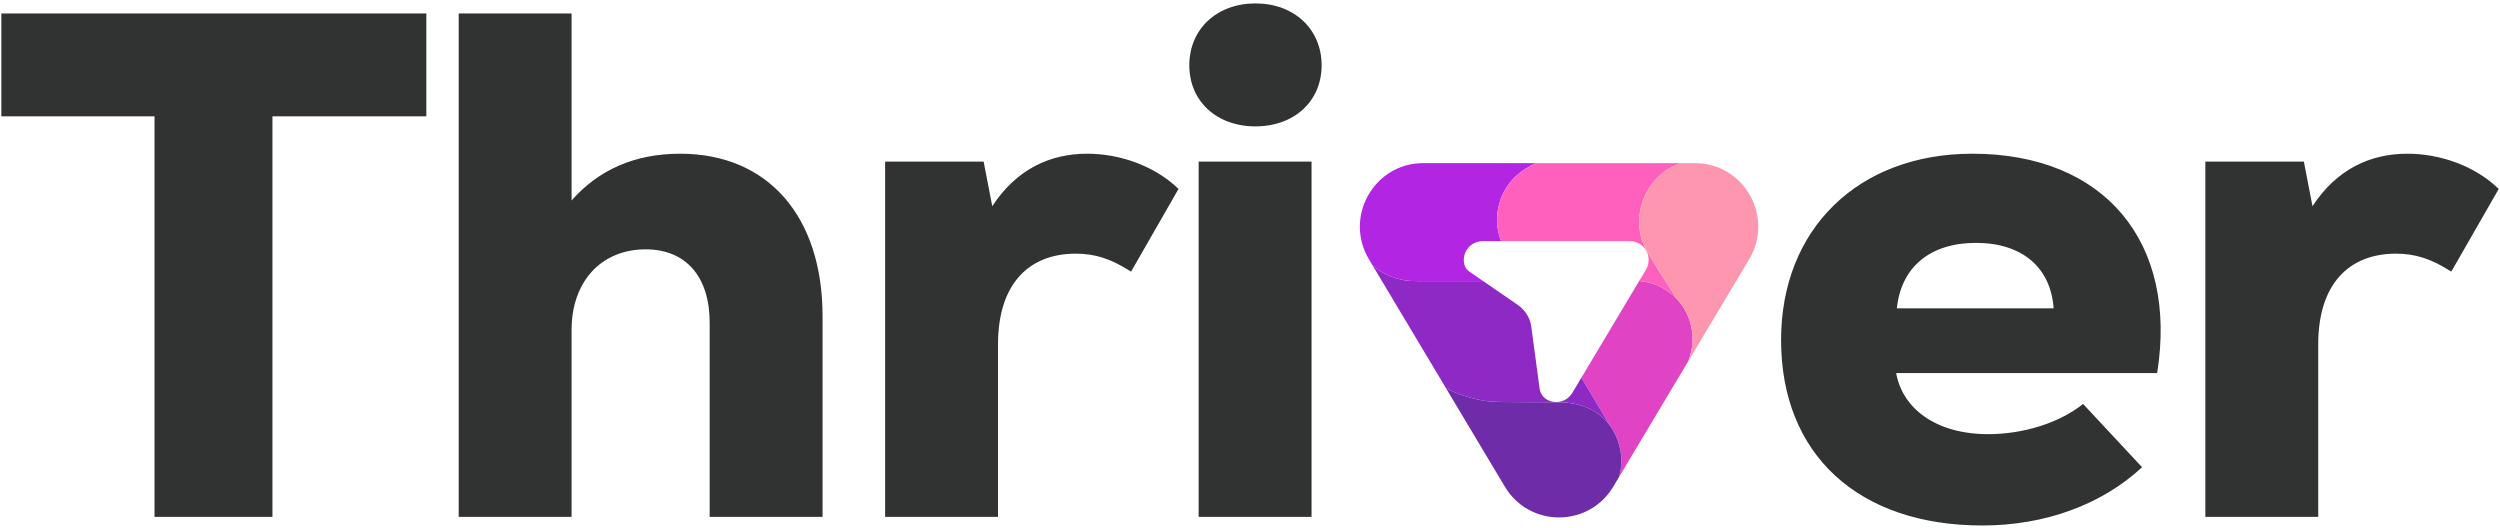
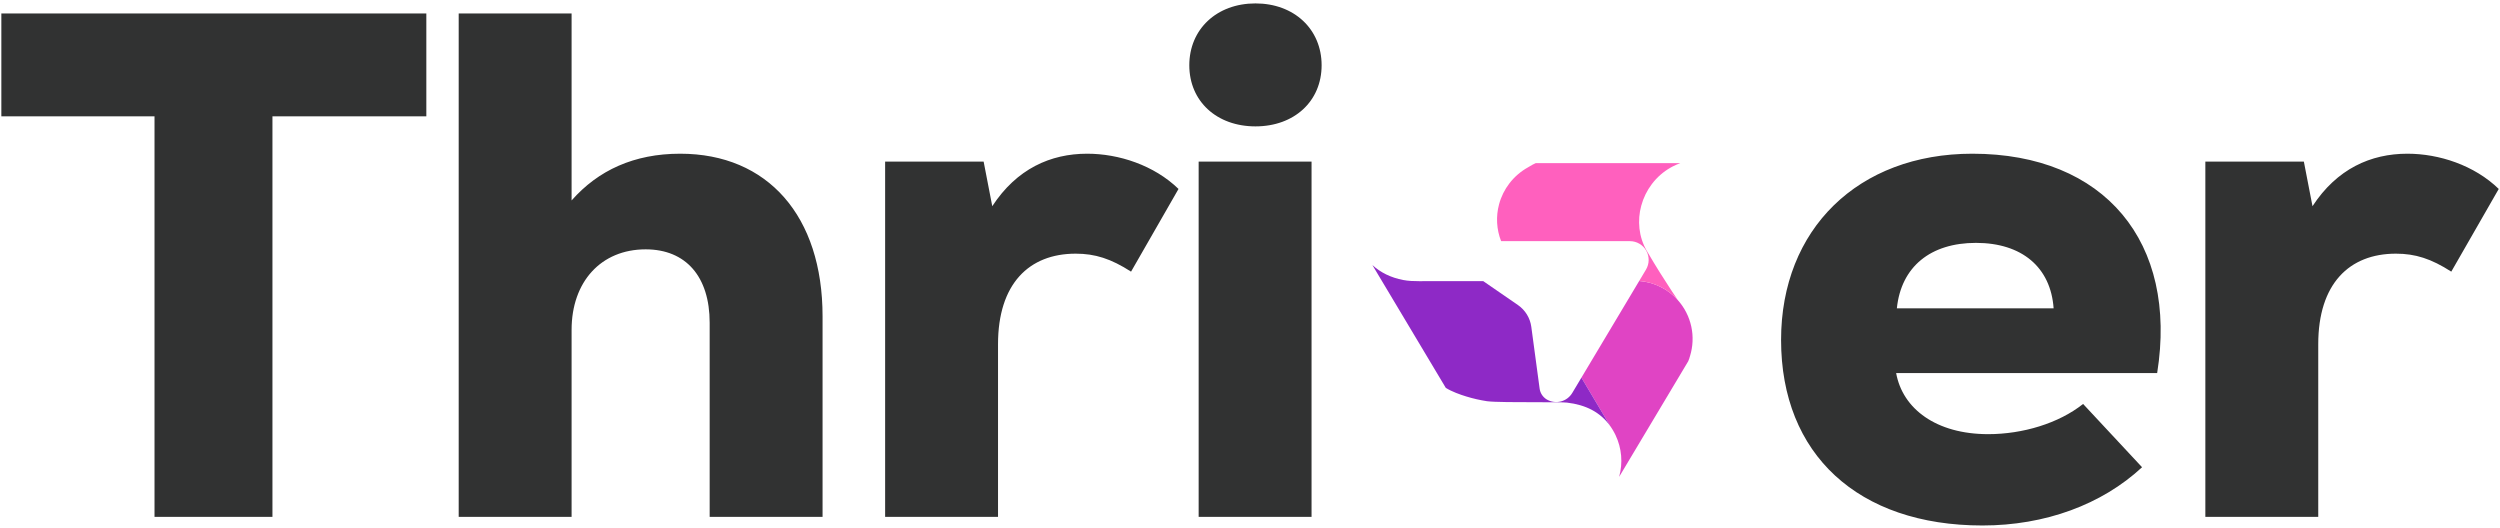
<svg xmlns="http://www.w3.org/2000/svg" width="445" height="94" viewBox="0 0 445 94" fill="none">
  <path d="M48.496 92V20.704H75.888V2.4H0.24V20.704H27.504V92H48.496ZM101.744 92V58.72C101.744 50.144 106.992 44.384 114.928 44.384C122.096 44.384 126.32 49.248 126.32 57.44V92H146.416V56.288C146.416 38.496 136.688 27.36 121.072 27.36C112.88 27.36 106.48 30.304 101.744 35.68V2.4H81.648V92H101.744ZM177.648 92V61.28C177.648 50.528 183.152 45.152 191.472 45.152C194.928 45.152 197.744 46.048 201.328 48.352L209.776 33.632C205.424 29.408 199.152 27.36 193.52 27.36C186.992 27.36 180.976 30.048 176.624 36.704L175.088 28.768H157.552V92H177.648ZM223.472 22.496C230.384 22.496 235.248 18.016 235.248 11.616C235.248 5.216 230.384 0.608 223.472 0.608C216.56 0.608 211.696 5.216 211.696 11.616C211.696 18.016 216.56 22.496 223.472 22.496ZM233.456 92V28.768H213.36V92H233.456ZM352.872 93.536C364.008 93.536 374.12 89.824 381.288 83.168L370.792 71.904C366.44 75.36 360.04 77.28 353.896 77.28C344.68 77.28 338.664 72.8 337.512 66.4H383.976C387.688 43.104 374.632 27.36 351.08 27.36C330.728 27.36 317.032 40.8 317.032 60.512C317.032 80.864 330.728 93.536 352.872 93.536ZM365.544 54.88H337.64C338.408 47.456 343.656 43.232 351.72 43.232C359.912 43.232 365.032 47.584 365.544 54.88ZM412.648 92V61.28C412.648 50.528 418.152 45.152 426.472 45.152C429.928 45.152 432.744 46.048 436.328 48.352L444.776 33.632C440.424 29.408 434.152 27.36 428.52 27.36C421.992 27.36 415.976 30.048 411.624 36.704L410.088 28.768H392.552V92H412.648Z" fill="#313232" />
-   <path d="M298.624 53.383L298.623 53.382L298.624 53.383Z" fill="#A722D3" />
-   <path d="M300.544 64.205C300.553 64.182 300.562 64.159 300.57 64.136C300.617 64.013 300.657 63.899 300.694 63.79C300.736 63.663 300.777 63.533 300.816 63.403C301.602 60.867 301.388 58.124 300.219 55.741C301.387 58.127 301.599 60.871 300.812 63.409V63.41C300.774 63.538 300.734 63.668 300.691 63.796L300.689 63.8C300.68 63.827 300.671 63.855 300.661 63.883C300.655 63.9 300.649 63.918 300.642 63.935C300.637 63.95 300.632 63.965 300.626 63.98C300.607 64.033 300.588 64.087 300.567 64.144C300.558 64.167 300.549 64.189 300.541 64.213L300.535 64.227C300.526 64.25 300.516 64.275 300.506 64.299L300.508 64.296C300.518 64.27 300.53 64.244 300.539 64.219L300.544 64.205Z" fill="#A722D3" />
+   <path d="M300.544 64.205C300.553 64.182 300.562 64.159 300.57 64.136C300.736 63.663 300.777 63.533 300.816 63.403C301.602 60.867 301.388 58.124 300.219 55.741C301.387 58.127 301.599 60.871 300.812 63.409V63.41C300.774 63.538 300.734 63.668 300.691 63.796L300.689 63.8C300.68 63.827 300.671 63.855 300.661 63.883C300.655 63.9 300.649 63.918 300.642 63.935C300.637 63.95 300.632 63.965 300.626 63.98C300.607 64.033 300.588 64.087 300.567 64.144C300.558 64.167 300.549 64.189 300.541 64.213L300.535 64.227C300.526 64.25 300.516 64.275 300.506 64.299L300.508 64.296C300.518 64.27 300.53 64.244 300.539 64.219L300.544 64.205Z" fill="#A722D3" />
  <path d="M300.54 64.213C300.549 64.19 300.558 64.167 300.566 64.144C300.588 64.088 300.607 64.034 300.626 63.981C300.631 63.966 300.637 63.951 300.642 63.936C300.648 63.919 300.654 63.901 300.66 63.884C300.67 63.855 300.68 63.828 300.689 63.8L300.69 63.797C300.733 63.668 300.774 63.538 300.811 63.411V63.41C301.901 59.922 301.074 56.116 298.635 53.402C298.631 53.395 298.627 53.389 298.622 53.382L298.621 53.381L298.618 53.383L298.611 53.376C296.846 51.417 294.398 50.214 291.774 50.015L281.489 67.224L286.603 75.816C286.662 75.897 286.719 75.98 286.776 76.064C286.889 76.233 286.99 76.391 287.083 76.547C287.183 76.716 287.282 76.893 287.377 77.074C287.442 77.198 287.505 77.325 287.57 77.462C288.673 79.776 288.899 82.413 288.204 84.881L300.506 64.3C300.515 64.276 300.525 64.251 300.535 64.227L300.54 64.213Z" fill="#E044C4" />
  <path d="M264.691 71.416C265.973 71.591 270.026 71.593 273.602 71.595C276.14 71.596 278.332 71.597 278.909 71.663C280.602 71.857 282.098 72.294 283.355 72.962C284.644 73.646 285.757 74.623 286.603 75.815L281.489 67.223L279.866 69.939C279.411 70.701 278.673 71.249 277.814 71.464C276.956 71.679 276.048 71.543 275.29 71.086C274.606 70.661 274.15 69.948 274.05 69.147L274.023 68.945L272.572 58.175C272.361 56.603 271.497 55.195 270.194 54.297L264.017 50.041L263.902 50.042C262.248 50.053 259.217 50.053 254.891 50.042C254.455 50.036 254.006 50.041 253.572 50.045C253.276 50.048 252.978 50.051 252.68 50.051C251.677 50.051 250.674 50.019 249.757 49.839C247.572 49.414 245.734 48.519 244.285 47.178L257.352 69.041C258.442 69.721 259.925 70.247 261.003 70.574C262.21 70.944 263.443 71.226 264.691 71.416Z" fill="#8E29C6" />
-   <path d="M252.68 50.051C252.978 50.051 253.276 50.048 253.571 50.045C254.006 50.041 254.455 50.036 254.89 50.042C259.216 50.053 262.248 50.053 263.901 50.042L264.017 50.041L261.612 48.384L261.512 48.315C261.108 48.04 260.813 47.631 260.678 47.161C260.402 46.154 260.609 45.075 261.239 44.245C261.869 43.414 262.85 42.926 263.89 42.925H267.199C266.379 40.839 266.249 38.542 266.83 36.376C267.192 35.017 267.82 33.744 268.679 32.632C269.576 31.467 270.701 30.499 271.984 29.787L272.127 29.701C272.351 29.568 272.583 29.429 272.816 29.301C272.994 29.203 273.178 29.115 273.367 29.034H253.332C244.581 29.034 239.175 38.619 243.675 46.158L244.285 47.178C245.733 48.519 247.572 49.414 249.756 49.84C250.673 50.018 251.677 50.051 252.68 50.051Z" fill="#B226E3" />
  <path d="M272.127 29.701L271.984 29.787C270.701 30.499 269.576 31.467 268.679 32.632C267.821 33.744 267.192 35.017 266.831 36.376C266.25 38.542 266.379 40.839 267.199 42.925H290.132C291.332 42.925 292.438 43.573 293.029 44.621C293.62 45.668 293.604 46.954 292.987 47.987L291.775 50.014C294.399 50.214 296.846 51.417 298.612 53.376L298.619 53.383L298.622 53.381C298.467 53.151 298.32 52.926 298.173 52.694C298.154 52.673 298.038 52.497 297.914 52.311C297.791 52.124 297.66 51.929 297.64 51.906C297.454 51.609 297.229 51.264 296.969 50.864C296.171 49.642 294.967 47.795 293.108 44.621C292.412 43.407 291.975 42.062 291.822 40.67C291.672 39.307 291.781 37.929 292.145 36.608C292.522 35.213 293.165 33.905 294.037 32.756C294.933 31.569 296.06 30.578 297.35 29.844C297.361 29.837 297.373 29.83 297.384 29.824C297.399 29.815 297.414 29.806 297.429 29.798C297.508 29.754 297.59 29.709 297.673 29.665L297.696 29.653L297.716 29.643C297.732 29.635 297.747 29.627 297.764 29.619C298.198 29.395 298.646 29.199 299.106 29.034H273.367C273.178 29.115 272.994 29.203 272.816 29.301C272.583 29.43 272.351 29.568 272.127 29.701Z" fill="#FF60BE" />
-   <path d="M301.703 29.034H299.106C298.646 29.199 298.198 29.395 297.764 29.619C297.747 29.627 297.732 29.635 297.716 29.643L297.696 29.653L297.673 29.665C297.59 29.709 297.508 29.754 297.429 29.798C297.414 29.806 297.399 29.815 297.384 29.824C297.373 29.83 297.361 29.837 297.35 29.844C296.06 30.578 294.933 31.569 294.037 32.756C293.165 33.905 292.522 35.213 292.145 36.608C291.782 37.929 291.672 39.307 291.822 40.669C291.975 42.062 292.413 43.407 293.108 44.621C294.967 47.794 296.172 49.642 296.969 50.864C297.229 51.264 297.454 51.609 297.64 51.905C297.661 51.928 297.79 52.123 297.914 52.311C298.039 52.498 298.155 52.673 298.173 52.694C298.32 52.926 298.467 53.151 298.622 53.381L298.623 53.382C298.627 53.389 298.631 53.395 298.636 53.401C301.069 56.116 301.897 59.917 300.816 63.403C300.777 63.534 300.736 63.664 300.694 63.791C300.657 63.899 300.617 64.013 300.57 64.136C300.562 64.159 300.553 64.182 300.544 64.205L300.539 64.219C300.529 64.245 300.518 64.271 300.508 64.297L311.349 46.158C315.86 38.619 310.454 29.034 301.703 29.034Z" fill="#FF96AF" />
-   <path d="M287.57 77.462C287.505 77.324 287.442 77.197 287.377 77.074C287.282 76.893 287.183 76.716 287.082 76.547C286.989 76.391 286.889 76.233 286.776 76.064C286.719 75.98 286.662 75.897 286.603 75.815C285.757 74.623 284.644 73.646 283.355 72.962C282.097 72.293 280.602 71.856 278.909 71.663C278.332 71.597 276.14 71.596 273.602 71.595C270.026 71.593 265.973 71.591 264.691 71.416C263.443 71.226 262.21 70.944 261.003 70.573C259.925 70.247 258.442 69.721 257.352 69.041L267.855 86.613C272.225 93.935 282.788 93.935 287.169 86.613L288.204 84.881C288.898 82.413 288.673 79.775 287.57 77.462Z" fill="#6E2CA9" />
</svg>